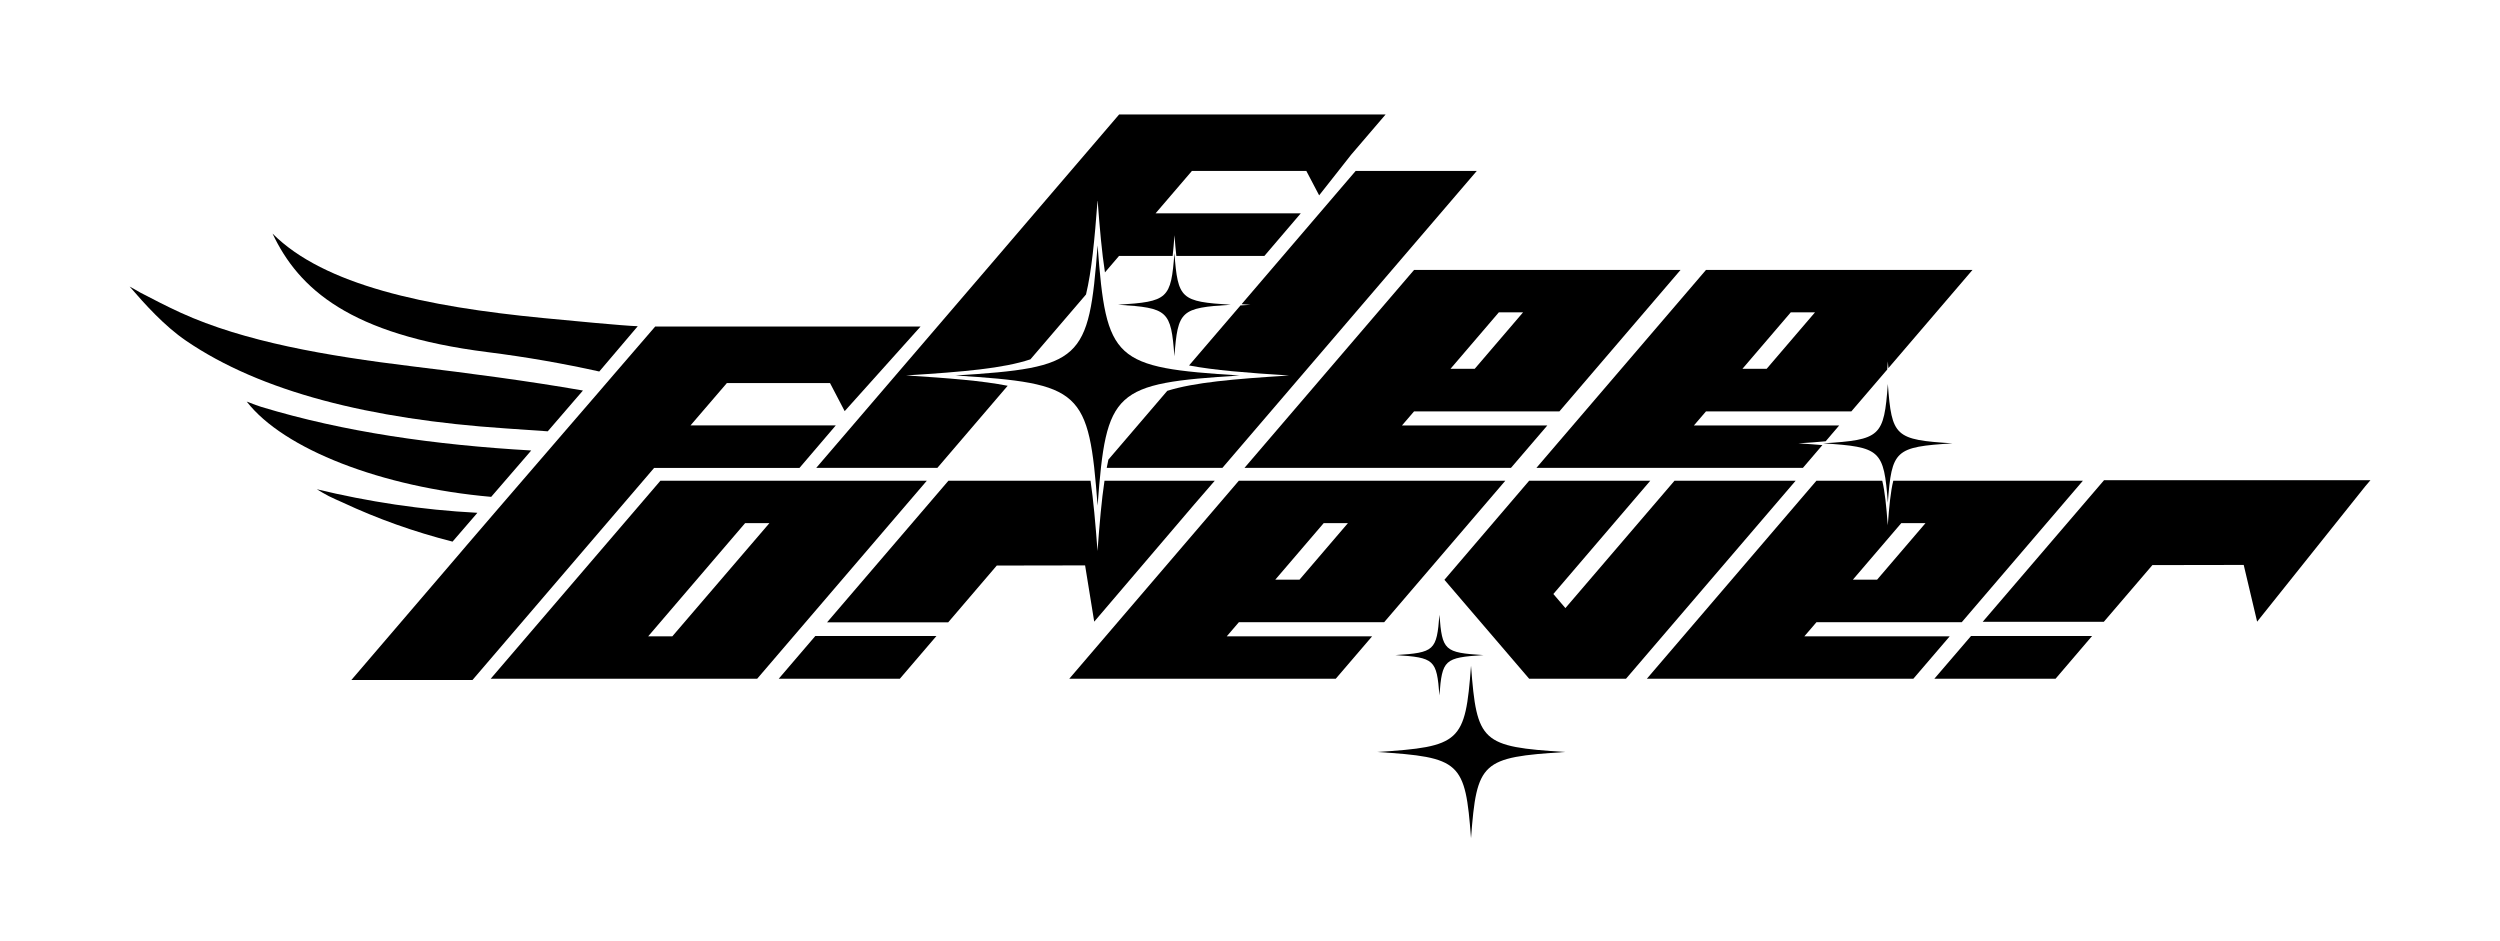
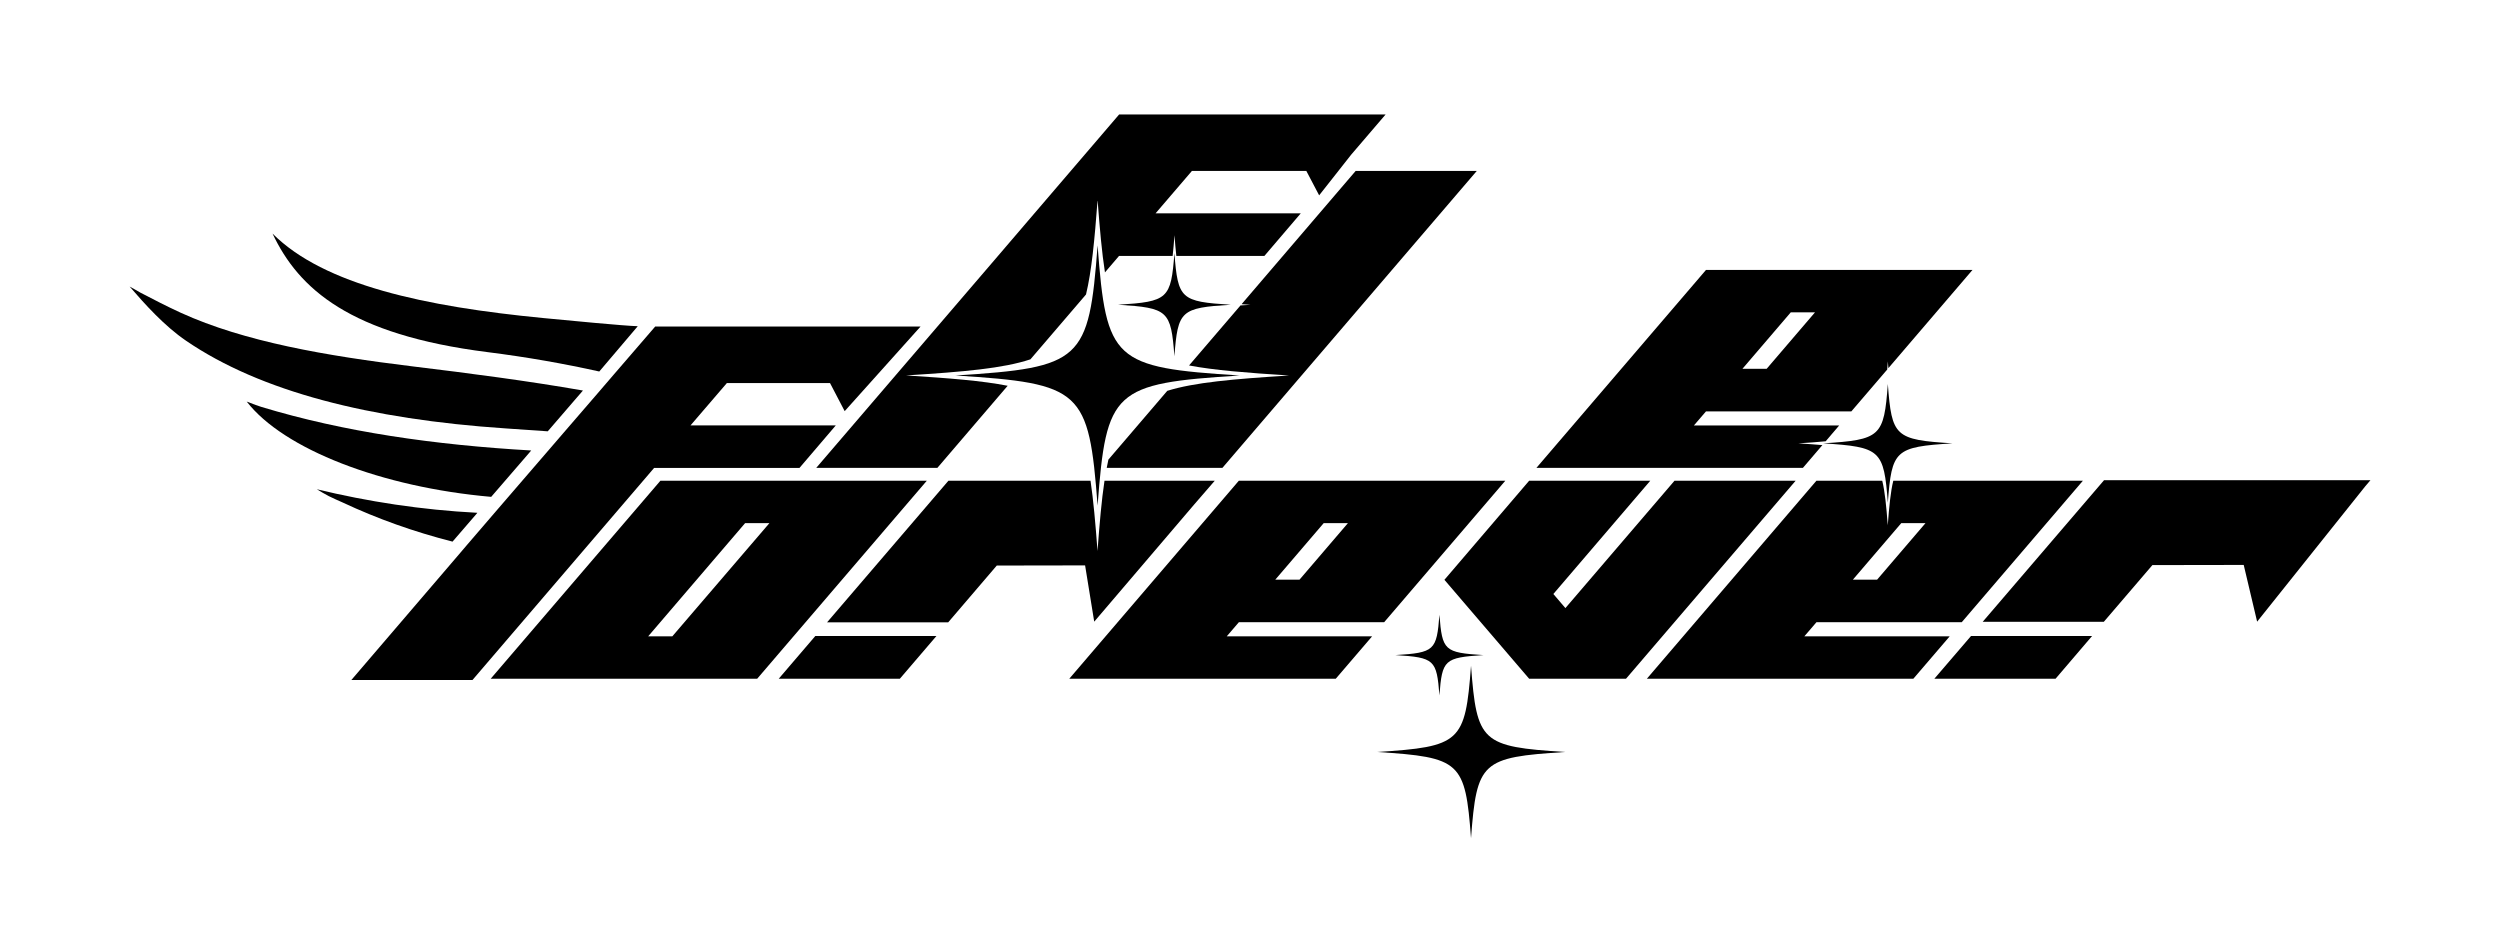
<svg xmlns="http://www.w3.org/2000/svg" viewBox="0 0 3261 1227.2" version="1.1" data-sanitized-data-name="Layer 1" data-name="Layer 1" id="Layer_1">
  <defs>
    <style>
      .cls-1 {
        fill: none;
      }

      .cls-1, .cls-2 {
        stroke-width: 0px;
      }

      .cls-2 {
        fill: #000;
      }
    </style>
  </defs>
  <path d="M1533.2,472.8c5.6,1.4,11.5,2.7,17.8,3.9l67.1-78.3c-70.1,5-79.3,12.3-84.9,74.4Z" class="cls-1" />
  <path d="M1416.6,384l-72.5,84.6c41.5-13.8,61.2-37.9,72.5-84.6Z" class="cls-1" />
  <path d="M1529.5,333.7h-69.9l-18.4,21.5c2.4,15.6,5.3,29.2,8.9,41.1,61.9-4.6,73.7-12.1,79.4-62.6Z" class="cls-1" />
  <path d="M1450.9,398.8c13,40.8,35.4,61.4,79.8,73.3-5.5-60-14.5-68.3-79.8-73.3Z" class="cls-1" />
  <path d="M1445.9,599.4l76.8-89.7c-45.1,14.2-65.4,39.2-76.8,89.7Z" class="cls-1" />
  <polygon points="2367.5 407.4 2335.9 407.4 2272.8 481.1 2304.3 481.1 2367.5 407.4" class="cls-1" />
  <polygon points="1986.7 407.4 1955.1 407.4 1891.9 481.1 1923.5 481.1 1986.7 407.4" class="cls-1" />
  <polygon points="971.9 682.4 845.5 830 877 830 1003.7 682.4 971.9 682.4" class="cls-1" />
  <polygon points="1758.2 682.4 1726.6 682.4 1663.4 756.1 1695 756.1 1758.2 682.4" class="cls-1" />
  <polygon points="2511.6 682.4 2480 682.4 2416.9 756.1 2448.4 756.1 2511.6 682.4" class="cls-1" />
  <g>
    <path d="M635.9,459.3c51.6,6.5,100,15.1,145.8,25.3l50.2-59.1c-17.4-.4-92.5-7.7-123.9-10.7-152.5-14.8-285.2-42.7-352.5-110.1,34.1,72.1,100.7,131.9,280.4,154.6Z" class="cls-2" />
    <path d="M714.5,562.6l34.4-39.9,11.5-13.3c-72.2-12.6-147.3-22.4-222.3-31.5-112.9-13.8-219.3-32.1-302.2-69.9-19.2-8.8-34.6-16.9-52.6-26.2-4.1-2.6-7.6-4.2-14.2-8,19.7,22.8,45.3,51.4,73.8,70.8,97.2,66.3,239.3,102.3,416.4,114.2,18.3,1.2,36.7,2.5,55.2,3.8Z" class="cls-2" />
    <path d="M690.2,590.8l2.7-3.2c-125.9-7.2-244.5-24.2-351.9-56.8-1.7-.5-11.7-3.9-19.2-7,48,62.1,176.1,111.8,318.9,124.3l49.5-57.3Z" class="cls-2" />
    <path d="M621.1,670.8l1.6-1.9c-73.1-3.8-142.8-14.6-209.4-30.7,5.1,3,9.9,6.1,15.5,8.9,5.8,3,12.4,5.7,18.5,8.5,45.1,21.1,92.7,38.1,143,50.9l30.8-35.7Z" class="cls-2" />
  </g>
  <polygon points="2367.5 407.4 2335.9 407.4 2272.8 481.1 2304.3 481.1 2367.5 407.4" class="cls-1" />
  <path d="M2225.3,536.6l-15.8,18.4h189.6l-17.6,20.6c66.5-6.5,74.2-20.2,80.2-93.6l-46.8,54.6h-189.6Z" class="cls-1" />
  <polygon points="2511.6 682.4 2480 682.4 2416.9 756.1 2448.4 756.1 2511.6 682.4" class="cls-1" />
  <g>
    <g>
      <path d="M1618.1,398.4l-67.1,78.3c32.6,6.2,75,9.6,130.5,13.1-73.2,4.6-123.6,9-158.9,20l-76.8,89.7c-.8,3.5-1.5,7.1-2.2,10.8h150.9l331.8-387.3h-158l-148.8,173.8c3.7.3,7.5.5,11.6.8-4.6.2-8.9.5-13,.8Z" class="cls-2" />
-       <path d="M1623.3,610.3h347.6l47.4-55.3h-189.6l15.8-18.4h189.6l158-184.5h-347.6l-221.2,258.2ZM1955.1,407.4h31.6l-63.1,73.7h-31.6l63.1-73.7Z" class="cls-2" />
      <path d="M861.4,627.1l-221.3,258.2h347.6l221.2-258.2h-347.5ZM877,830h-31.5l126.4-147.6h31.7l-126.6,147.6Z" class="cls-2" />
      <path d="M1805.5,811.6l158-184.5h-347.6l-221.1,258.2h347.6l47.4-55.3h-189.6l15.8-18.4h189.5ZM1726.6,682.4h31.6l-63.1,73.7h-31.6l63.1-73.7Z" class="cls-2" />
      <polygon points="2184.2 627.1 2041.9 793.2 2026.2 774.8 2152.6 627.1 1994.6 627.1 1884.1 756.3 1994.6 885.3 2121 885.3 2342.2 627.1 2184.2 627.1" class="cls-2" />
      <polygon points="2523.2 885.3 2681.3 885.3 2728.9 829.6 2571 829.6 2523.2 885.3" class="cls-2" />
      <path d="M1344.1,468.7l72.5-84.6c7.3-30.4,11.1-70.3,15.1-123.2,2.8,37.6,5.6,68.7,9.6,94.4l18.4-21.5h69.9c.9-7.9,1.6-16.8,2.4-27,.8,10.1,1.5,19.1,2.4,27h114.9l47.4-55.5h-189.4l47.4-55.3h149.3l16.7,31.8,41.9-53.2,44.8-52.3h-347.6l-110.5,129-47.5,55.5-237.1,276.5h158l91.7-107.1c-32.9-6.5-75.9-9.9-132.6-13.5,75.6-4.7,126.9-9.2,162.3-21Z" class="cls-2" />
      <polygon points="2744.5 626.4 2586.2 811.1 2744.2 811.1 2807.6 737.1 2926.7 736.9 2944.2 810.9 3085.5 634 3092 626.4 2744.5 626.4" class="cls-2" />
      <polygon points="1015.8 885.3 1173.8 885.3 1221.5 829.6 1063.5 829.6 1015.8 885.3" class="cls-2" />
      <path d="M1427.3,810.9l130.2-152.6,27-31.2h-143.8c-3.8,25.2-6.4,55.3-9.1,91.6-2.7-36.3-5.4-66.4-9.1-91.6h-185.4l-158.3,184.7h158l63.4-74.1,115.2-.2,11.9,73.4Z" class="cls-2" />
      <polygon points="1042.8 610.4 1090.2 554.9 900.7 554.9 948.1 499.7 1082.7 499.7 1101.8 536.3 1200.8 425.9 854.6 425.9 854.4 426.2 800.4 488.8 779.7 512.9 735.5 564.1 714.3 588.7 661.8 649.6 644.3 669.9 638.9 676.2 608.9 711.1 598 723.9 458.3 887 616.3 887 853.2 610.4 1042.8 610.4" class="cls-2" />
    </g>
    <path d="M2381.4,575.6l17.6-20.6h-189.5l15.8-18.4h189.6l46.8-54.6c.3-3.4.6-6.9.8-10.6.2,3,.5,6,.7,8.8l109.7-128.1h-347.6l-221.2,258.2h347.6l25.4-29.7c-9.3-.8-19.7-1.6-31.4-2.3,13.5-.8,25.3-1.7,35.7-2.7ZM2335.9,407.4h31.6l-63.1,73.7h-31.6l63.1-73.7Z" class="cls-2" />
    <path d="M2558.9,811.6l158-184.5h-247.3c-3.5,14.2-5.3,33-7.2,58.1-1.9-25-3.7-43.8-7.2-58.1h-85.9l-221.1,258.2h347.6l47.4-55.3h-189.6l15.8-18.4h189.5ZM2480,682.4h31.6l-63.1,73.7h-31.6l63.1-73.7Z" class="cls-2" />
  </g>
  <g>
    <path d="M2546.9,578.3c-75.1,4.7-79.3,8.6-84.4,77.4-5.2-68.8-9.4-72.6-84.4-77.4,75.1-4.7,79.3-8.6,84.4-77.4,5.1,68.8,9.3,72.7,84.4,77.4Z" class="cls-2" />
    <g>
      <path d="M1616.9,489.8c-164.6,10.4-173.9,18.9-185.2,169.7-11.4-150.9-20.6-159.3-185.2-169.7,164.6-10.4,173.9-18.9,185.2-169.7,11.3,150.8,20.6,159.3,185.2,169.7Z" class="cls-2" />
      <path d="M1605.4,397.5c-65.3,4.1-69,7.5-73.5,67.3-4.5-59.8-8.2-63.2-73.5-67.3,65.3-4.1,69-7.5,73.5-67.3,4.6,59.9,8.2,63.2,73.5,67.3Z" class="cls-2" />
    </g>
    <g>
      <path d="M1820.2,854.5c51,3.2,53.8,5.8,57.4,52.6,3.5-46.7,6.4-49.3,57.4-52.6-51-3.2-53.8-5.8-57.4-52.6-3.6,46.8-6.4,49.4-57.4,52.6Z" class="cls-2" />
      <path d="M1796.1,980.9c109.1,6.9,115.2,12.5,122.7,112.5,7.5-100,13.6-105.6,122.7-112.5-109.1-6.9-115.2-12.5-122.7-112.5-7.5,100-13.6,105.6-122.7,112.5Z" class="cls-2" />
    </g>
  </g>
</svg>